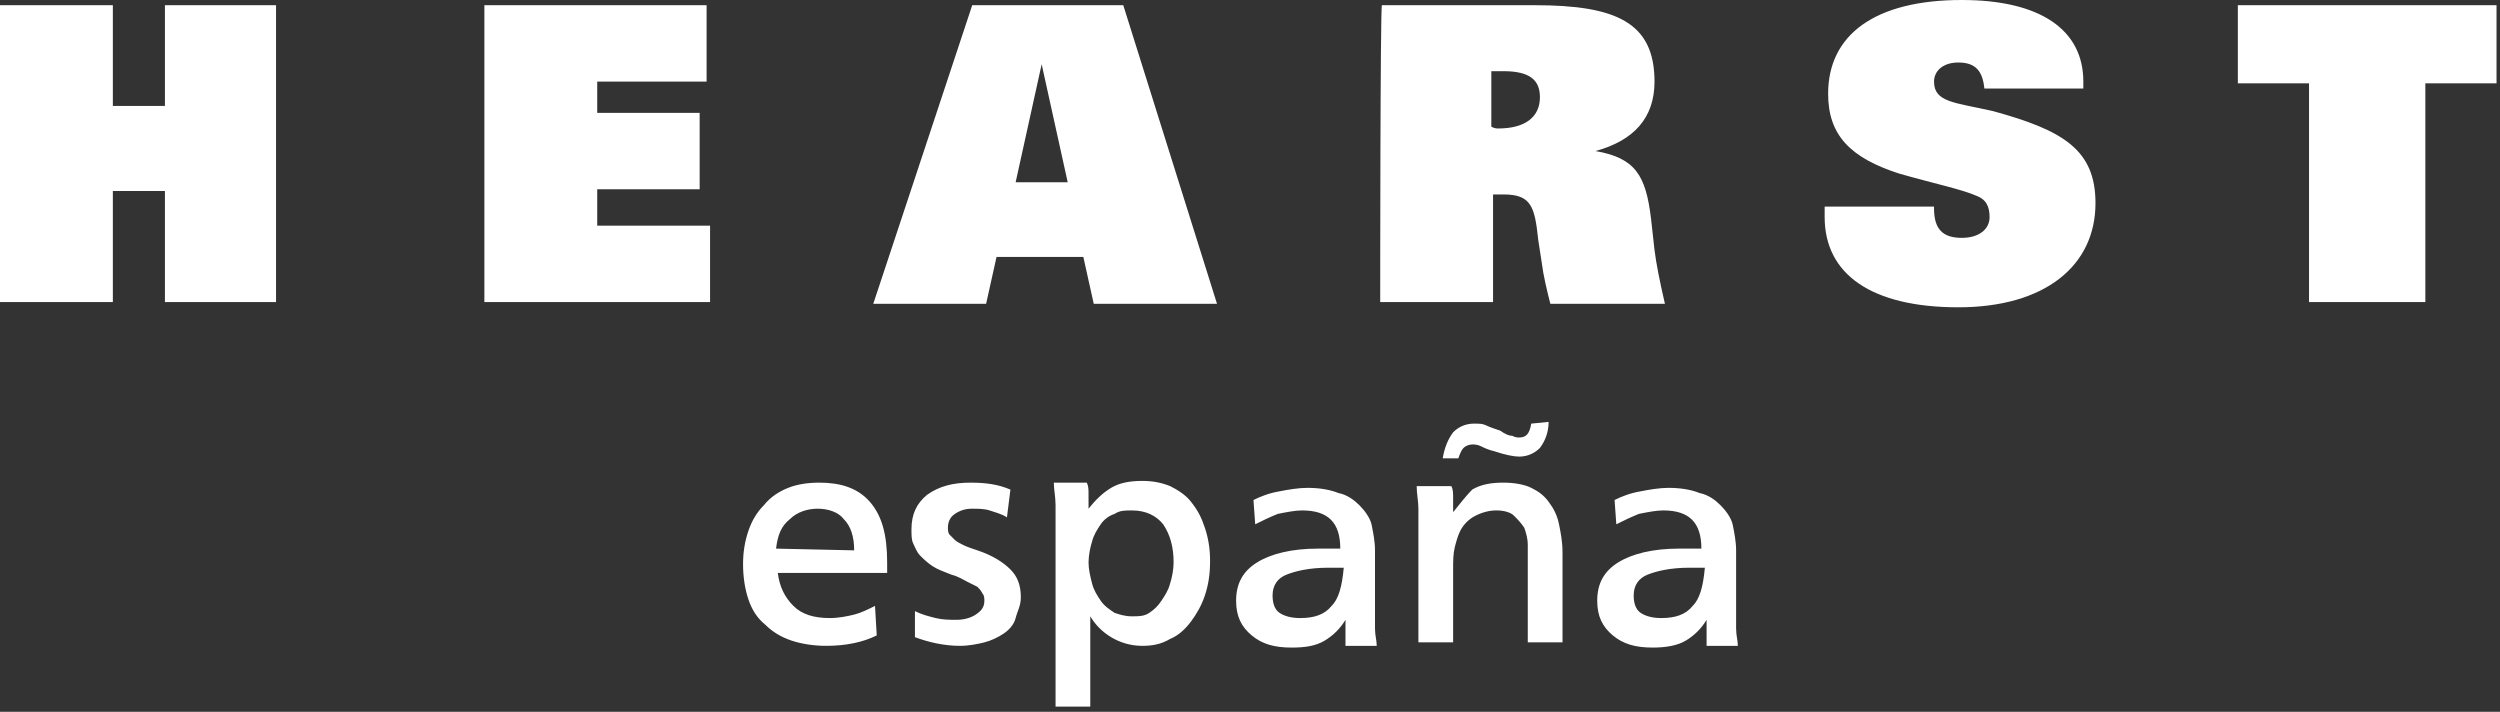
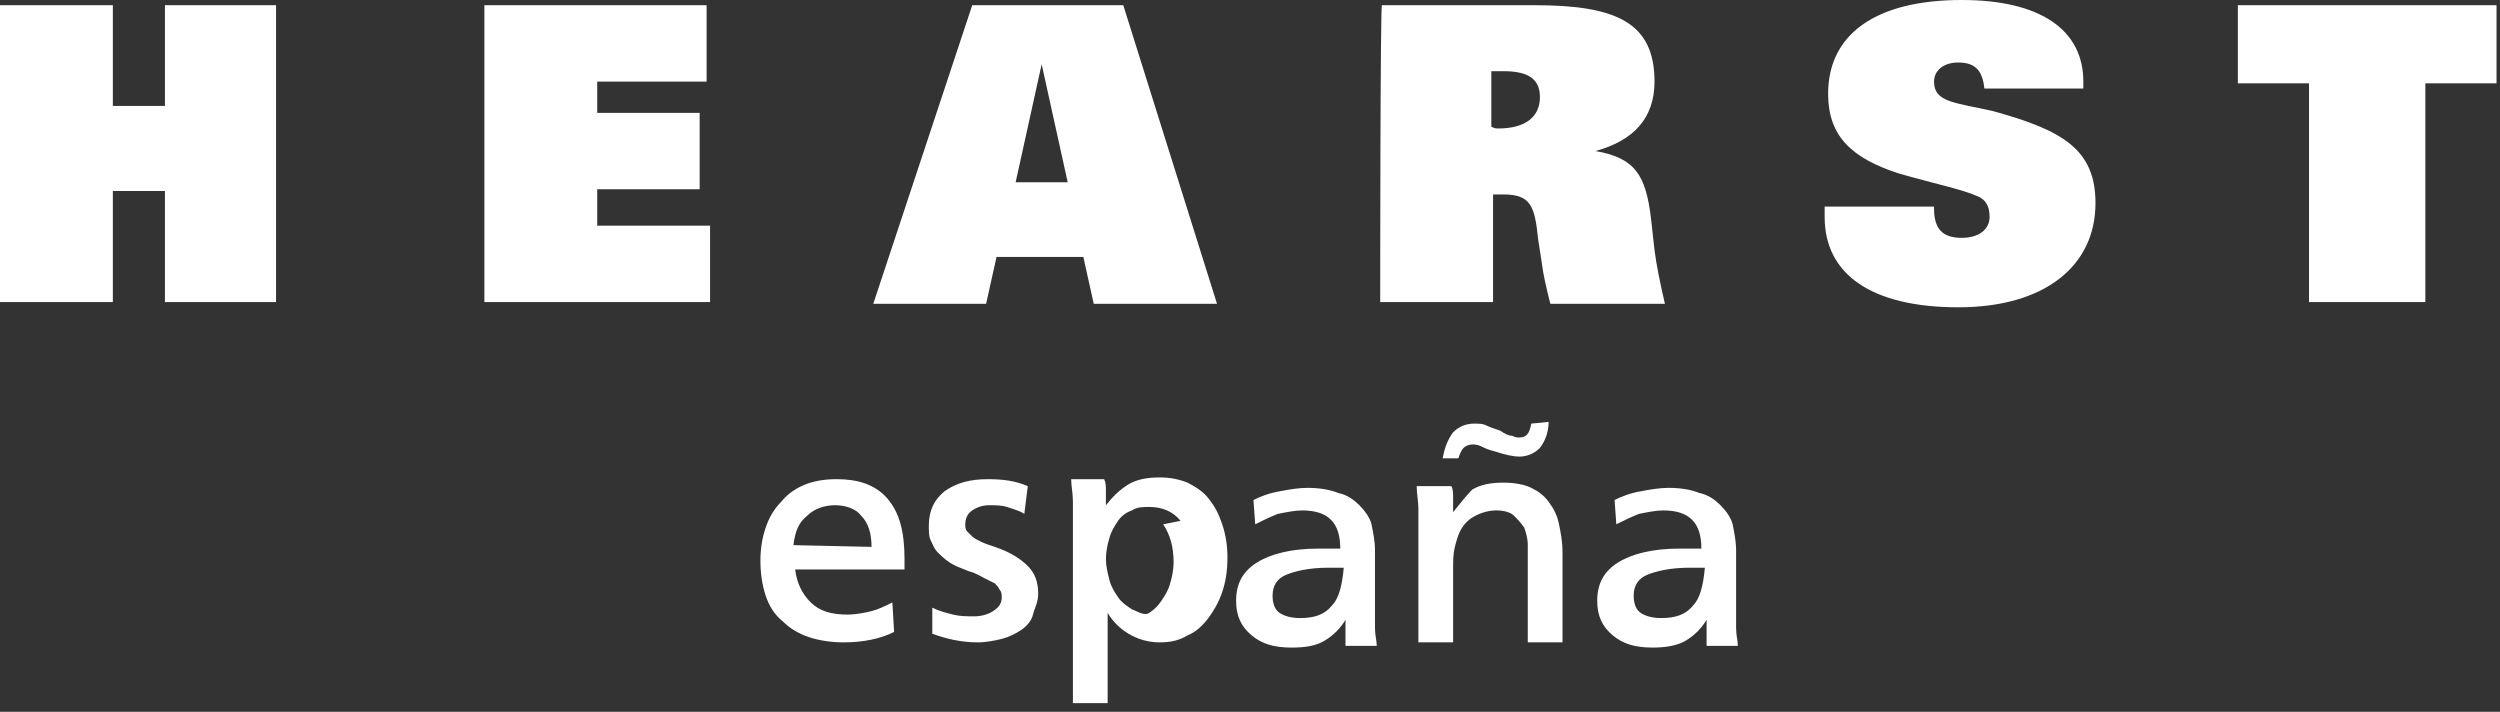
<svg xmlns="http://www.w3.org/2000/svg" xml:space="preserve" style="enable-background:new 0 0 144 41" viewBox="0 0 144 41">
  <rect x="0" y="0" width="144" height="41" fill="#333333" stroke="none" />
  <style>:root { --primary : #ffffff; }</style>
  <title>Network Logo</title>
  <desc>Network Logo for Spain</desc>
-   <path d="M97.5 34.9c-.4.5-1 .7-1.8.7-.5 0-.9-.1-1.2-.3-.3-.2-.4-.6-.4-1 0-.6.3-1 .8-1.2s1.3-.4 2.4-.4h.9c-.1 1.1-.3 1.8-.7 2.2m-4.4-4.7c.4-.2.8-.4 1.3-.6.5-.1 1-.2 1.4-.2 1.5 0 2.2.7 2.2 2.2h-1.3c-1.5 0-2.7.3-3.5.8-.8.5-1.2 1.2-1.2 2.2 0 .9.3 1.5.9 2s1.3.7 2.3.7c.7 0 1.4-.1 1.9-.4.5-.3.9-.7 1.2-1.2v1.5h1.8c0-.3-.1-.6-.1-1v-4.5c0-.5-.1-1-.2-1.5-.1-.4-.4-.8-.7-1.1-.3-.3-.7-.6-1.2-.7-.5-.2-1.1-.3-1.8-.3-.5 0-1.1.1-1.6.2-.6.1-1.1.3-1.5.5l.1 1.4zm-4.9-5.8c-.1.6-.3.8-.7.8-.1 0-.2 0-.4-.1-.2 0-.4-.1-.7-.3-.3-.1-.6-.2-.8-.3-.2-.1-.4-.1-.7-.1-.5 0-.9.2-1.2.5-.3.4-.5.9-.6 1.5h.9c.1-.3.2-.5.3-.6.1-.1.3-.2.5-.2.1 0 .3 0 .5.1s.4.2.8.3c.6.2 1.1.3 1.4.3.5 0 .9-.2 1.2-.5.3-.4.5-.9.5-1.5l-1 .1zm-4.5 5.1v-.8c0-.3 0-.5-.1-.7h-2c0 .4.1.9.1 1.3V37h2v-4.2c0-.5 0-.9.1-1.3s.2-.7.3-.9c.2-.4.5-.7.9-.9.4-.2.8-.3 1.2-.3.4 0 .8.1 1 .3.2.2.4.4.6.7.1.3.2.6.2 1V37h2v-5.2c0-.6-.1-1.1-.2-1.6s-.3-.9-.6-1.3-.6-.6-1-.8c-.4-.2-1-.3-1.6-.3-.7 0-1.3.1-1.8.4-.3.3-.7.8-1.1 1.3zm-7 5.4c-.4.5-1 .7-1.8.7-.5 0-.9-.1-1.2-.3-.3-.2-.4-.6-.4-1 0-.6.3-1 .8-1.2s1.3-.4 2.4-.4h.9c-.1 1.1-.3 1.8-.7 2.2m-4.4-4.7c.4-.2.8-.4 1.3-.6.5-.1 1-.2 1.4-.2 1.5 0 2.2.7 2.2 2.2h-1.3c-1.5 0-2.7.3-3.5.8-.8.5-1.2 1.2-1.2 2.2 0 .9.3 1.5.9 2s1.3.7 2.3.7c.8 0 1.4-.1 1.9-.4.5-.3.9-.7 1.2-1.2v1.5h1.8c0-.3-.1-.6-.1-1v-4.5c0-.5-.1-1-.2-1.5-.1-.4-.4-.8-.7-1.1-.3-.3-.7-.6-1.2-.7-.5-.2-1.1-.3-1.8-.3-.5 0-1.1.1-1.6.2-.6.1-1.1.3-1.5.5l.1 1.4zm-5.3 0c.4.6.6 1.3.6 2.2 0 .4-.1.9-.2 1.2-.1.4-.3.7-.5 1s-.4.5-.7.7c-.3.2-.6.2-1 .2s-.7-.1-1-.2c-.3-.2-.6-.4-.8-.7s-.4-.6-.5-1-.2-.8-.2-1.2.1-.9.2-1.2c.1-.4.3-.7.5-1s.5-.5.8-.6c.3-.2.6-.2 1-.2.8 0 1.4.3 1.8.8m-6.2 10.5h2v-5.2c.3.5.7.9 1.2 1.2s1.1.5 1.8.5c.6 0 1.1-.1 1.6-.4.5-.2.9-.6 1.2-1 .3-.4.6-.9.8-1.5.2-.6.3-1.2.3-2 0-.7-.1-1.3-.3-1.9-.2-.6-.4-1-.8-1.5-.3-.4-.8-.7-1.2-.9-.5-.2-1-.3-1.6-.3-.7 0-1.3.1-1.8.4s-.9.7-1.3 1.2v-.8c0-.3 0-.5-.1-.7h-1.9c0 .4.1.8.1 1.3v11.6zm-8.1-4c.8.3 1.7.5 2.6.5.5 0 1-.1 1.4-.2.4-.1.8-.3 1.1-.5s.6-.5.7-.9.3-.7.3-1.2c0-.7-.2-1.2-.6-1.6-.4-.4-1-.8-1.9-1.1-.3-.1-.6-.2-.8-.3-.2-.1-.4-.2-.5-.3l-.3-.3c-.1-.1-.1-.3-.1-.4 0-.3.1-.6.4-.8.3-.2.6-.3 1-.3.3 0 .7 0 1 .1s.7.2 1 .4l.2-1.6c-.7-.3-1.4-.4-2.3-.4-1 0-1.8.2-2.5.7-.6.5-.9 1.1-.9 2 0 .3 0 .6.1.8.1.2.2.5.4.7s.4.4.7.6c.3.2.6.3 1.1.5.4.1.7.3.9.4l.6.3c.1.1.2.2.3.4.1.1.1.3.1.4 0 .4-.2.6-.5.8s-.7.3-1.1.3c-.4 0-.8 0-1.2-.1s-.8-.2-1.2-.4v1.5zm-8-5.1c.1-.8.3-1.3.8-1.7.4-.4 1-.6 1.6-.6s1.2.2 1.5.6c.4.4.6 1 .6 1.8l-4.5-.1zm6.4 1.4v-.6c0-1.6-.3-2.7-1-3.5s-1.7-1.1-2.9-1.1c-.7 0-1.3.1-1.8.3-.5.2-1 .5-1.4 1-.4.4-.7.9-.9 1.5s-.3 1.2-.3 1.9.1 1.4.3 2 .5 1.1 1 1.5c.4.4.9.7 1.5.9s1.3.3 2 .3c1.1 0 2.1-.2 2.9-.6l-.1-1.7c-.4.2-.8.4-1.2.5s-.9.2-1.4.2c-.9 0-1.6-.2-2.1-.7s-.8-1.1-.9-1.9h6.3zM9.5.3v5.8h-3V.3H0v17.1h6.5V11h3v6.4h6.4V.3zm18.4 0h12.8v4.4h-6.3v1.8h5.9v4.4h-5.9V13h6.5v4.4h-13zm33.6 10.2h-3L60 3.7l1.5 6.8zm-11.2 7h6.5l.6-2.7h5l.6 2.7h7.1L64.7.3H56l-5.7 17.2zM85.9 7.3V4.1h.7c1.5 0 2.1.5 2.1 1.5 0 1.1-.8 1.8-2.4 1.8-.1 0-.2 0-.4-.1m-6.4 10.1H86v-6.2h.6c1.6 0 1.8.7 2 2.6l.2 1.3c.1.8.3 1.6.5 2.4h6.6c-.3-1.3-.5-2.3-.6-3.1l-.2-1.8c-.3-2.5-.9-3.5-3.2-3.9 2.2-.6 3.4-1.9 3.4-4 0-3.4-2.2-4.4-6.9-4.4h-8.8c-.1 0-.1 17.1-.1 17.1zm31.9-5.5v.1c0 1.2.5 1.7 1.6 1.7 1 0 1.6-.5 1.6-1.2 0-.6-.2-1-.7-1.2-.9-.4-2.4-.7-4.5-1.3-2.8-.9-4.1-2.2-4.1-4.6C105.3 2 108 0 113 0c4.5 0 7 1.7 7 4.7v.4h-5.7c-.1-1-.5-1.5-1.5-1.5-.9 0-1.4.5-1.4 1.1 0 1.2 1.2 1.2 3.4 1.7 4 1.1 5.9 2.2 5.9 5.3 0 3.6-2.9 6-7.9 6s-7.7-1.9-7.7-5.2v-.6h6.3zM128.9.3v4.5h4.1v12.6h6.7V4.8h4.1V.3z" style="fill:#ffffff" />
+   <path d="M97.5 34.9c-.4.5-1 .7-1.8.7-.5 0-.9-.1-1.2-.3-.3-.2-.4-.6-.4-1 0-.6.3-1 .8-1.2s1.3-.4 2.4-.4h.9c-.1 1.1-.3 1.8-.7 2.2m-4.4-4.7c.4-.2.8-.4 1.3-.6.5-.1 1-.2 1.4-.2 1.5 0 2.2.7 2.2 2.2h-1.3c-1.5 0-2.7.3-3.5.8-.8.5-1.2 1.2-1.2 2.2 0 .9.3 1.5.9 2s1.3.7 2.3.7c.7 0 1.4-.1 1.9-.4.5-.3.9-.7 1.2-1.2v1.5h1.8c0-.3-.1-.6-.1-1v-4.5c0-.5-.1-1-.2-1.5-.1-.4-.4-.8-.7-1.1-.3-.3-.7-.6-1.2-.7-.5-.2-1.1-.3-1.8-.3-.5 0-1.1.1-1.6.2-.6.1-1.1.3-1.5.5l.1 1.4zm-4.9-5.8c-.1.6-.3.8-.7.8-.1 0-.2 0-.4-.1-.2 0-.4-.1-.7-.3-.3-.1-.6-.2-.8-.3-.2-.1-.4-.1-.7-.1-.5 0-.9.2-1.2.5-.3.4-.5.9-.6 1.5h.9c.1-.3.2-.5.3-.6.1-.1.3-.2.5-.2.1 0 .3 0 .5.1s.4.2.8.3c.6.2 1.1.3 1.4.3.5 0 .9-.2 1.2-.5.3-.4.5-.9.5-1.5l-1 .1zm-4.5 5.1v-.8c0-.3 0-.5-.1-.7h-2c0 .4.1.9.1 1.3V37h2v-4.2c0-.5 0-.9.1-1.3s.2-.7.3-.9c.2-.4.5-.7.9-.9.4-.2.8-.3 1.2-.3.4 0 .8.1 1 .3.2.2.4.4.6.7.1.3.2.6.2 1V37h2v-5.2c0-.6-.1-1.1-.2-1.6s-.3-.9-.6-1.3-.6-.6-1-.8c-.4-.2-1-.3-1.6-.3-.7 0-1.3.1-1.8.4-.3.3-.7.8-1.1 1.3zm-7 5.4c-.4.5-1 .7-1.8.7-.5 0-.9-.1-1.2-.3-.3-.2-.4-.6-.4-1 0-.6.3-1 .8-1.2s1.3-.4 2.4-.4h.9c-.1 1.1-.3 1.8-.7 2.2m-4.4-4.7c.4-.2.8-.4 1.3-.6.5-.1 1-.2 1.4-.2 1.5 0 2.2.7 2.2 2.2h-1.3c-1.5 0-2.7.3-3.5.8-.8.5-1.2 1.2-1.2 2.2 0 .9.3 1.5.9 2s1.3.7 2.3.7c.8 0 1.4-.1 1.9-.4.5-.3.9-.7 1.2-1.2v1.5h1.8c0-.3-.1-.6-.1-1v-4.5c0-.5-.1-1-.2-1.5-.1-.4-.4-.8-.7-1.1-.3-.3-.7-.6-1.2-.7-.5-.2-1.1-.3-1.8-.3-.5 0-1.1.1-1.6.2-.6.1-1.1.3-1.5.5l.1 1.4zm-5.3 0c.4.6.6 1.3.6 2.2 0 .4-.1.9-.2 1.2-.1.4-.3.7-.5 1s-.4.5-.7.7s-.7-.1-1-.2c-.3-.2-.6-.4-.8-.7s-.4-.6-.5-1-.2-.8-.2-1.2.1-.9.2-1.2c.1-.4.3-.7.5-1s.5-.5.8-.6c.3-.2.6-.2 1-.2.8 0 1.4.3 1.8.8m-6.2 10.5h2v-5.2c.3.5.7.9 1.2 1.2s1.1.5 1.8.5c.6 0 1.1-.1 1.6-.4.5-.2.9-.6 1.2-1 .3-.4.6-.9.8-1.5.2-.6.3-1.2.3-2 0-.7-.1-1.3-.3-1.9-.2-.6-.4-1-.8-1.5-.3-.4-.8-.7-1.2-.9-.5-.2-1-.3-1.6-.3-.7 0-1.3.1-1.8.4s-.9.7-1.3 1.2v-.8c0-.3 0-.5-.1-.7h-1.9c0 .4.1.8.1 1.3v11.6zm-8.1-4c.8.3 1.7.5 2.6.5.5 0 1-.1 1.4-.2.4-.1.8-.3 1.1-.5s.6-.5.7-.9.3-.7.3-1.2c0-.7-.2-1.2-.6-1.6-.4-.4-1-.8-1.9-1.1-.3-.1-.6-.2-.8-.3-.2-.1-.4-.2-.5-.3l-.3-.3c-.1-.1-.1-.3-.1-.4 0-.3.1-.6.4-.8.3-.2.6-.3 1-.3.3 0 .7 0 1 .1s.7.2 1 .4l.2-1.6c-.7-.3-1.4-.4-2.3-.4-1 0-1.8.2-2.5.7-.6.5-.9 1.1-.9 2 0 .3 0 .6.1.8.1.2.2.5.4.7s.4.4.7.6c.3.2.6.3 1.1.5.4.1.7.3.9.4l.6.3c.1.1.2.2.3.4.1.1.1.3.1.4 0 .4-.2.6-.5.8s-.7.3-1.1.3c-.4 0-.8 0-1.2-.1s-.8-.2-1.2-.4v1.5zm-8-5.1c.1-.8.3-1.3.8-1.7.4-.4 1-.6 1.6-.6s1.2.2 1.5.6c.4.4.6 1 .6 1.8l-4.5-.1zm6.4 1.4v-.6c0-1.6-.3-2.7-1-3.5s-1.7-1.1-2.9-1.1c-.7 0-1.3.1-1.8.3-.5.2-1 .5-1.4 1-.4.4-.7.9-.9 1.5s-.3 1.2-.3 1.9.1 1.4.3 2 .5 1.1 1 1.5c.4.4.9.7 1.5.9s1.3.3 2 .3c1.1 0 2.1-.2 2.9-.6l-.1-1.7c-.4.2-.8.4-1.2.5s-.9.2-1.4.2c-.9 0-1.6-.2-2.1-.7s-.8-1.1-.9-1.9h6.3zM9.5.3v5.8h-3V.3H0v17.1h6.5V11h3v6.4h6.4V.3zm18.4 0h12.8v4.4h-6.3v1.8h5.9v4.4h-5.9V13h6.5v4.4h-13zm33.6 10.2h-3L60 3.7l1.5 6.8zm-11.2 7h6.5l.6-2.7h5l.6 2.7h7.1L64.7.3H56l-5.7 17.2zM85.9 7.3V4.1h.7c1.5 0 2.1.5 2.1 1.5 0 1.1-.8 1.8-2.4 1.8-.1 0-.2 0-.4-.1m-6.4 10.1H86v-6.2h.6c1.6 0 1.8.7 2 2.6l.2 1.3c.1.8.3 1.6.5 2.4h6.6c-.3-1.3-.5-2.3-.6-3.1l-.2-1.8c-.3-2.5-.9-3.5-3.2-3.9 2.2-.6 3.4-1.9 3.4-4 0-3.4-2.2-4.4-6.9-4.4h-8.8c-.1 0-.1 17.1-.1 17.1zm31.9-5.5v.1c0 1.2.5 1.7 1.6 1.7 1 0 1.6-.5 1.6-1.2 0-.6-.2-1-.7-1.2-.9-.4-2.4-.7-4.5-1.3-2.8-.9-4.1-2.2-4.1-4.6C105.3 2 108 0 113 0c4.5 0 7 1.7 7 4.7v.4h-5.7c-.1-1-.5-1.5-1.5-1.5-.9 0-1.4.5-1.4 1.1 0 1.2 1.2 1.2 3.4 1.7 4 1.1 5.9 2.2 5.9 5.3 0 3.6-2.9 6-7.9 6s-7.7-1.9-7.7-5.2v-.6h6.3zM128.9.3v4.5h4.1v12.6h6.7V4.8h4.1V.3z" style="fill:#ffffff" />
</svg>